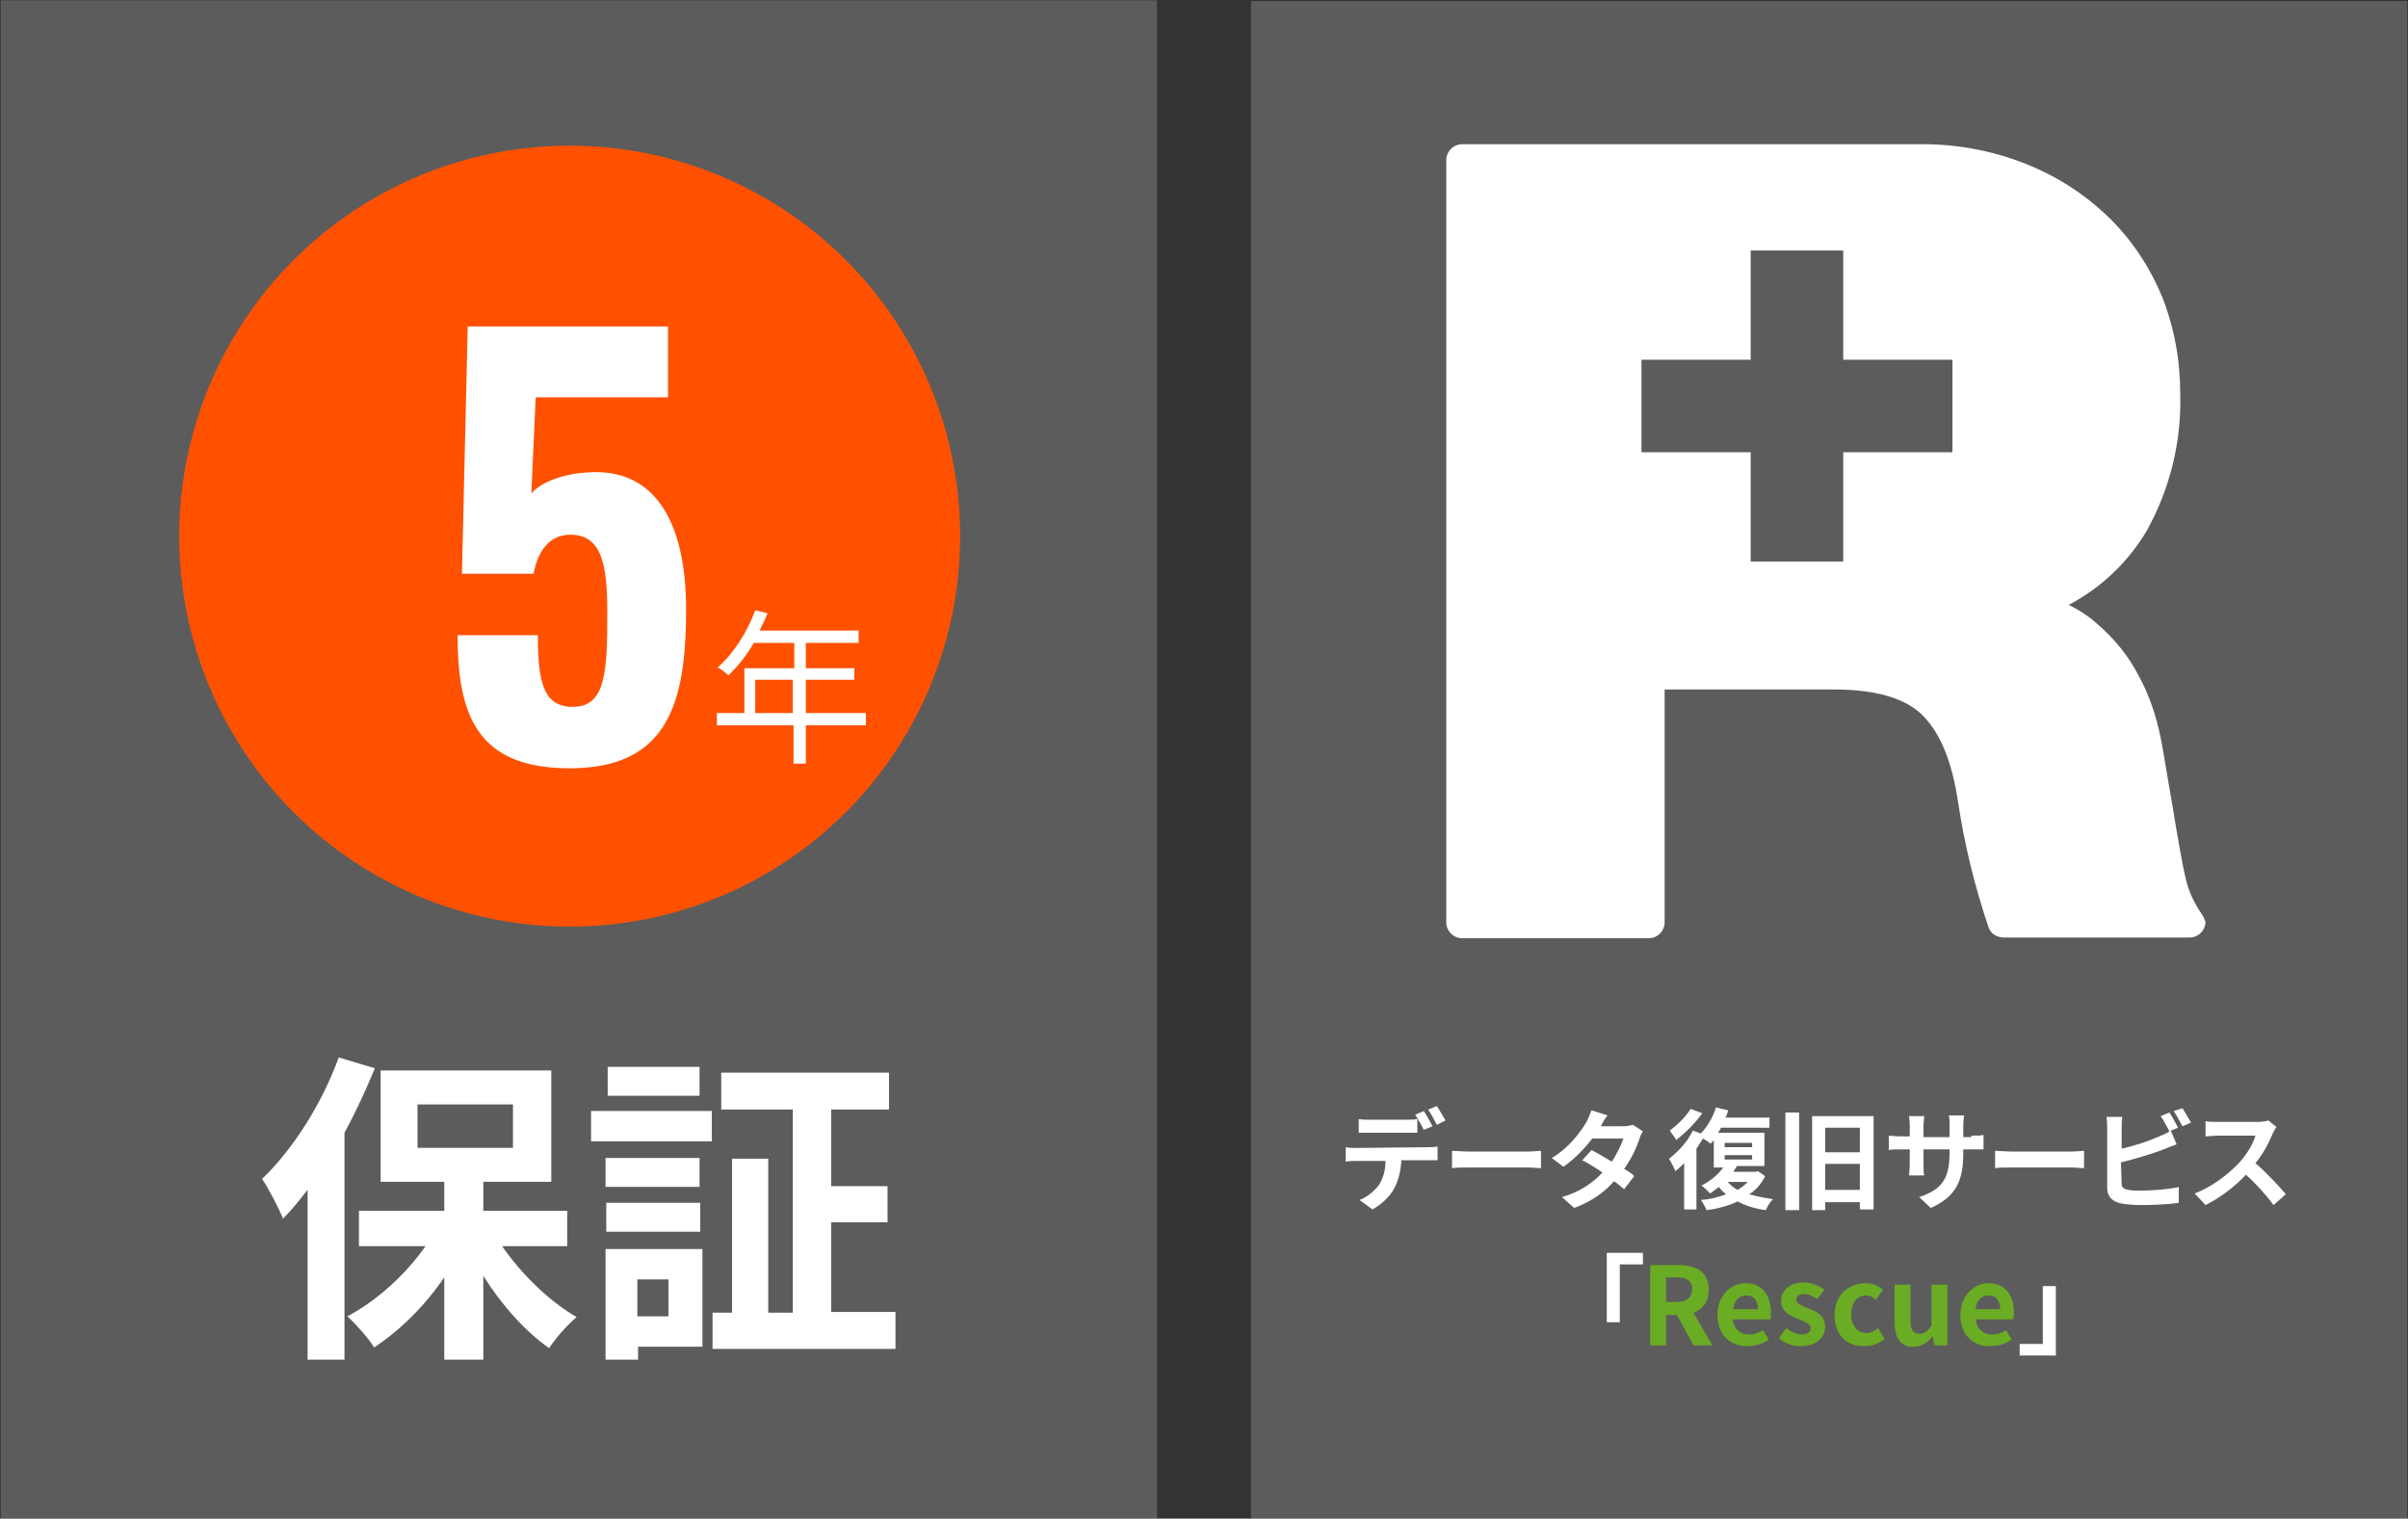
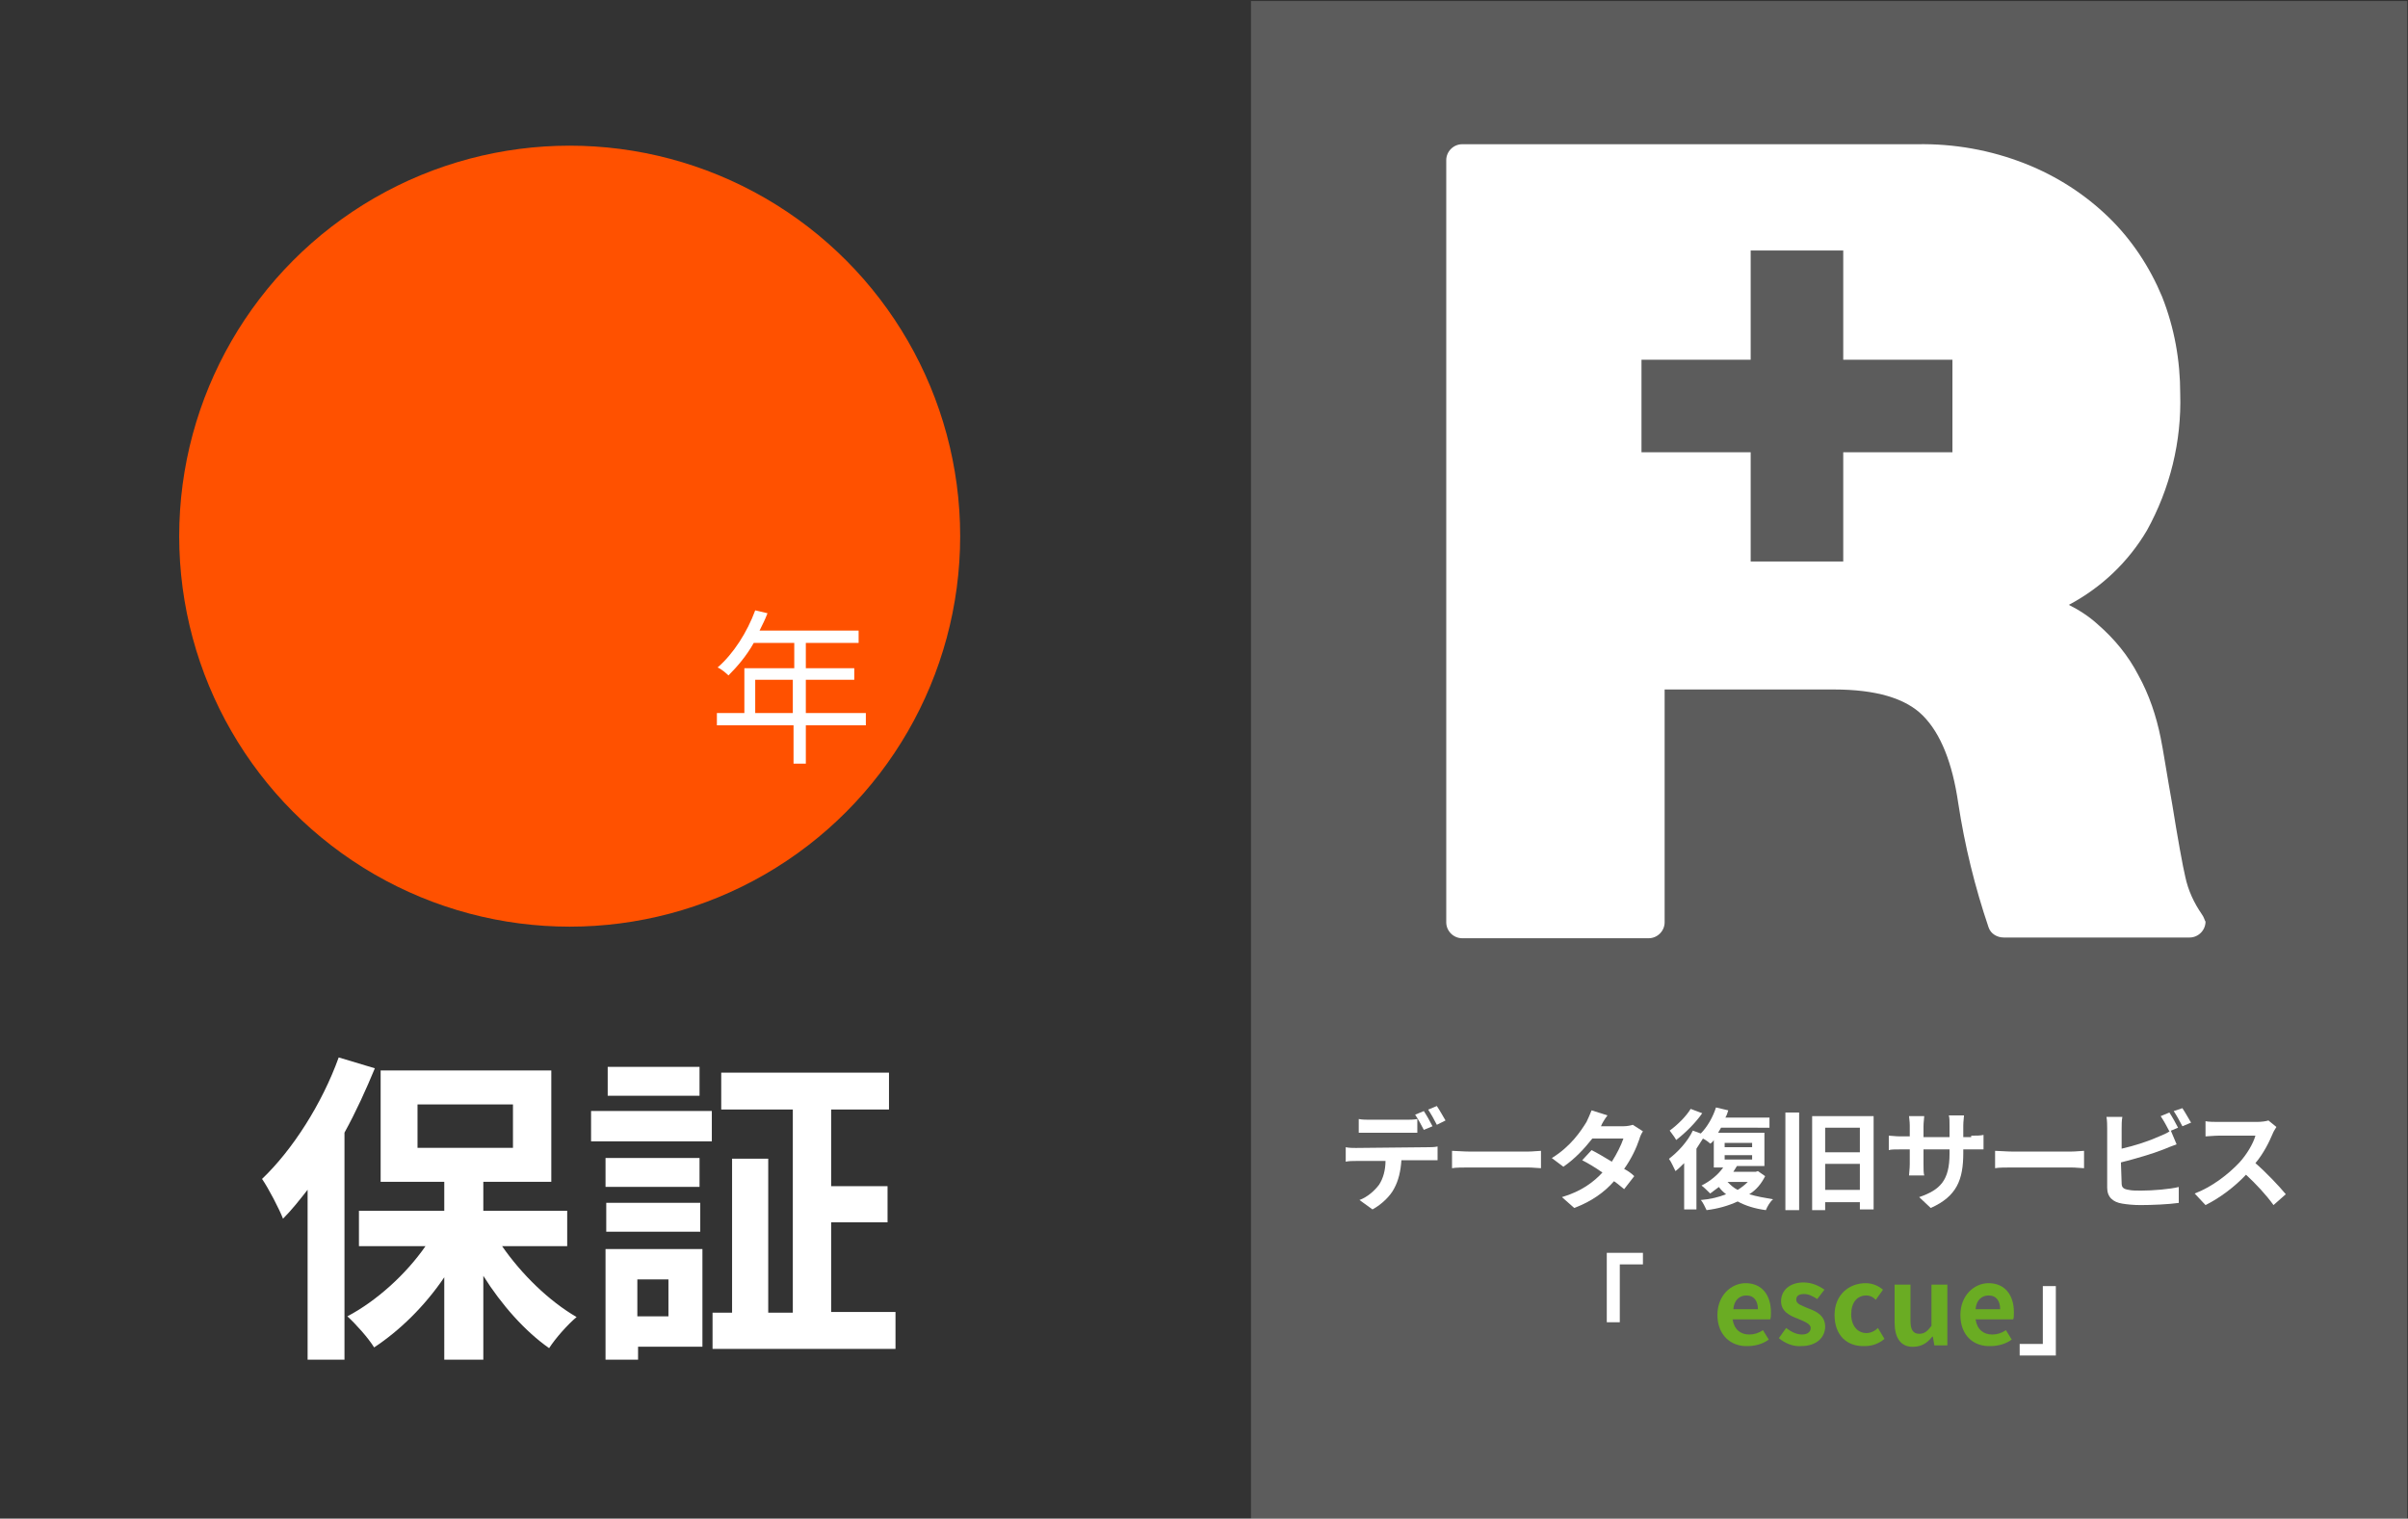
<svg xmlns="http://www.w3.org/2000/svg" version="1.1" id="Layer_1" x="0px" y="0px" viewBox="0 0 333 210" style="enable-background:new 0 0 333 210;" xml:space="preserve">
  <rect x="0" y="0" width="333" height="210" fill="#333333" stroke="none" />
  <style type="text/css">
	.st0{opacity:0.2;fill:#FFFFFF;enable-background:new    ;}
	.st1{enable-background:new    ;}
	.st2{fill:#FFFFFF;}
	.st3{fill:#6AAC23;}
	.st4{fill:#FF5100;}
</style>
  <g id="Group_1256" transform="translate(-30 -3736.055)">
    <path id="Path_1627" class="st0" d="M203,3736.2h159.9v209.9H203V3736.2z" />
-     <path id="Path_1628" class="st0" d="M30.1,3736.1H190V3946H30.1V3736.1z" />
    <g class="st1">
      <path class="st2" d="M227.4,3894.7c0.3,0,1,0,1.4-0.1v1.9c-0.4,0-0.9,0-1.4,0h-3.6c-0.1,1.5-0.4,2.8-1,3.9c-0.5,1-1.7,2.2-3,2.9    l-1.8-1.3c1.1-0.4,2.1-1.3,2.7-2.1c0.6-0.9,0.9-2.1,0.9-3.3h-4.1c-0.4,0-1,0-1.4,0.1v-2c0.5,0.1,1,0.1,1.4,0.1L227.4,3894.7    L227.4,3894.7z M219.5,3892.7c-0.5,0-1.2,0-1.6,0v-1.9c0.5,0.1,1.1,0.1,1.6,0.1h4.9c0.5,0,1.1,0,1.6-0.1v1.9c-0.5,0-1.1,0-1.6,0    H219.5z M226.9,3892.3c-0.3-0.6-0.8-1.5-1.2-2.1l1.2-0.5c0.4,0.6,0.9,1.5,1.2,2.1L226.9,3892.3z M228.7,3891.6    c-0.3-0.6-0.8-1.5-1.2-2.1l1.2-0.5c0.4,0.6,0.9,1.5,1.2,2L228.7,3891.6z" />
      <path class="st2" d="M230.8,3895.2c0.5,0,1.6,0.1,2.4,0.1h8.1c0.7,0,1.4-0.1,1.8-0.1v2.4c-0.4,0-1.1-0.1-1.8-0.1h-8.1    c-0.9,0-1.9,0-2.4,0.1V3895.2z" />
      <path class="st2" d="M257.2,3892.5c-0.2,0.3-0.4,0.7-0.5,1.1c-0.4,1.2-1.1,2.7-2.1,4.1c0.6,0.3,1.1,0.7,1.4,1l-1.4,1.8    c-0.4-0.3-0.8-0.7-1.4-1.1c-1.3,1.5-3.1,2.8-5.5,3.7l-1.7-1.5c2.7-0.8,4.4-2.1,5.6-3.4c-1-0.7-2-1.3-2.8-1.7l1.3-1.4    c0.8,0.4,1.8,1,2.8,1.6c0.7-1.1,1.3-2.3,1.6-3.2h-4.3c-1.1,1.4-2.4,2.8-4,3.9l-1.6-1.2c2.6-1.6,4-3.7,4.8-5    c0.2-0.4,0.5-1.1,0.7-1.6l2.2,0.7c-0.4,0.5-0.8,1.2-0.9,1.5l0,0h3.1c0.5,0,1-0.1,1.3-0.2L257.2,3892.5z" />
    </g>
    <g class="st1">
      <path class="st2" d="M274.1,3898.7c-0.5,1-1.2,1.9-2.2,2.5c1,0.3,2.1,0.5,3.3,0.7c-0.4,0.3-0.8,1-1,1.5c-1.5-0.2-2.8-0.6-3.9-1.2    c-1.3,0.6-2.7,1-4.3,1.2c-0.2-0.4-0.5-1.1-0.8-1.4c1.3-0.1,2.5-0.4,3.5-0.8c-0.4-0.3-0.7-0.6-1-1c-0.4,0.3-0.8,0.6-1.2,0.9    c-0.3-0.3-0.9-0.9-1.2-1.1c1.2-0.6,2.3-1.5,3-2.5H267v-3.8c-0.1,0.2-0.3,0.4-0.5,0.5c-0.2-0.2-0.6-0.5-1-0.7    c-0.3,0.5-0.6,0.9-0.9,1.4v8.4h-1.7v-6.4c-0.4,0.4-0.8,0.8-1.2,1.1c-0.2-0.4-0.6-1.3-0.9-1.7c1.2-0.9,2.6-2.4,3.3-3.9l1.1,0.4    c0.9-0.9,1.7-2.3,2.1-3.6l1.7,0.4c-0.1,0.3-0.2,0.7-0.4,1h6.1v1.4H268c-0.1,0.2-0.3,0.5-0.4,0.7h6.4v4.6h-3.8    c-0.2,0.3-0.3,0.5-0.5,0.8h3.1l0.3-0.1L274.1,3898.7z M265.4,3890c-0.9,1.3-2.3,2.7-3.6,3.7c-0.2-0.4-0.7-1-0.9-1.3    c1.1-0.8,2.3-2,2.9-3L265.4,3890z M268.5,3894.7h3.8v-0.6h-3.8V3894.7z M268.5,3896.4h3.8v-0.6h-3.8V3896.4z M268.9,3899.5    c0.4,0.4,0.8,0.8,1.4,1.1c0.5-0.3,1-0.7,1.4-1.1H268.9z" />
      <path class="st2" d="M276.9,3889.9h1.9v13.5h-1.9V3889.9z M289.1,3890.4v12.9h-1.9v-1h-4.8v1.1h-1.8v-13H289.1z M282.4,3892v3.4    h4.8v-3.4H282.4z M287.2,3900.6v-3.6h-4.8v3.6H287.2z" />
    </g>
    <g class="st1">
      <path class="st2" d="M302.6,3893.1c0.8,0,1.2,0,1.7-0.1v2c-0.3,0-0.9,0-1.7,0h-1.1v0.5c0,3.7-0.9,6-4.5,7.6l-1.6-1.5    c2.9-1,4.2-2.3,4.2-6v-0.6h-3.6v2c0,0.7,0,1.3,0.1,1.6h-2.1c0-0.3,0.1-0.9,0.1-1.6v-2h-1.3c-0.8,0-1.3,0-1.6,0.1v-2    c0.3,0,0.9,0.1,1.6,0.1h1.3v-1.5c0-0.6-0.1-1.1-0.1-1.3h2.1c0,0.3-0.1,0.8-0.1,1.4v1.5h3.6v-1.6c0-0.6,0-1.1-0.1-1.4h2.1    c0,0.3-0.1,0.8-0.1,1.4v1.6h1.1V3893.1z" />
      <path class="st2" d="M305.9,3895.2c0.5,0,1.6,0.1,2.4,0.1h8.1c0.7,0,1.4-0.1,1.8-0.1v2.4c-0.4,0-1.1-0.1-1.8-0.1h-8.1    c-0.9,0-1.9,0-2.4,0.1V3895.2z" />
      <path class="st2" d="M323.4,3899.7c0,0.6,0.3,0.8,1,0.9c0.4,0.1,1.1,0.1,1.7,0.1c1.6,0,4-0.2,5.2-0.5v2.2    c-1.4,0.2-3.7,0.3-5.3,0.3c-1,0-1.9-0.1-2.5-0.2c-1.3-0.2-2.1-0.9-2.1-2.2v-8.2c0-0.3,0-1.1-0.1-1.6h2.2c-0.1,0.5-0.1,1.1-0.1,1.6    v2.8c1.8-0.4,3.9-1.1,5.2-1.7c0.5-0.2,1-0.4,1.6-0.8l0.8,1.9c-0.6,0.2-1.3,0.5-1.8,0.7c-1.5,0.6-3.9,1.3-5.9,1.8L323.4,3899.7    L323.4,3899.7z M330,3892.5c-0.3-0.6-0.8-1.5-1.2-2.1l1.2-0.5c0.4,0.6,0.9,1.5,1.2,2.1L330,3892.5z M331.8,3889.3    c0.4,0.6,0.9,1.5,1.2,2l-1.2,0.5c-0.3-0.6-0.8-1.5-1.2-2.1L331.8,3889.3z" />
      <path class="st2" d="M344.8,3891.9c-0.1,0.2-0.4,0.6-0.5,0.9c-0.5,1.2-1.3,2.8-2.4,4.1c1.5,1.3,3.3,3.2,4.2,4.3l-1.7,1.5    c-1-1.4-2.4-2.9-3.8-4.2c-1.6,1.7-3.6,3.2-5.6,4.2l-1.5-1.6c2.4-0.9,4.7-2.7,6.2-4.3c1-1.1,1.9-2.6,2.2-3.7h-5.1    c-0.6,0-1.5,0.1-1.8,0.1v-2.1c0.4,0.1,1.3,0.1,1.8,0.1h5.3c0.7,0,1.3-0.1,1.6-0.2L344.8,3891.9z" />
    </g>
    <g class="st1">
      <path class="st2" d="M252.2,3909.3h5v1.6H254v8h-1.8V3909.3z" />
    </g>
    <g class="st1">
-       <path class="st3" d="M264.2,3922.1l-2.3-4.2h-1.5v4.2h-2.2V3911h3.9c2.3,0,4.2,0.8,4.2,3.4c0,1.7-0.8,2.7-2.1,3.2l2.6,4.5    L264.2,3922.1L264.2,3922.1z M260.4,3916.1h1.4c1.4,0,2.2-0.6,2.2-1.8c0-1.2-0.8-1.6-2.2-1.6h-1.4V3916.1z" />
      <path class="st3" d="M267.5,3917.9c0-2.7,1.9-4.4,3.9-4.4c2.3,0,3.5,1.7,3.5,4c0,0.4,0,0.8-0.1,1h-5.2c0.2,1.4,1.1,2.1,2.3,2.1    c0.7,0,1.3-0.2,1.9-0.6l0.8,1.3c-0.8,0.6-1.9,0.9-2.9,0.9C269.4,3922.3,267.5,3920.7,267.5,3917.9z M273.1,3917.1    c0-1.1-0.5-1.9-1.6-1.9c-0.9,0-1.7,0.6-1.8,1.9H273.1z" />
      <path class="st3" d="M276,3921.1l1-1.4c0.8,0.6,1.5,0.9,2.2,0.9c0.8,0,1.2-0.4,1.2-0.9c0-0.6-0.9-0.9-1.8-1.3    c-1.1-0.4-2.3-1-2.3-2.4c0-1.5,1.2-2.6,3.1-2.6c1.2,0,2.2,0.5,2.9,1l-1,1.3c-0.6-0.4-1.2-0.7-1.8-0.7c-0.8,0-1.1,0.3-1.1,0.8    c0,0.6,0.8,0.8,1.7,1.2c1.1,0.4,2.3,1,2.3,2.5s-1.2,2.7-3.3,2.7C278,3922.3,276.8,3921.8,276,3921.1z" />
      <path class="st3" d="M283.7,3917.9c0-2.8,2-4.4,4.3-4.4c1,0,1.8,0.4,2.4,0.9l-1,1.4c-0.4-0.4-0.8-0.6-1.3-0.6    c-1.3,0-2.1,1-2.1,2.6c0,1.6,0.9,2.6,2.1,2.6c0.6,0,1.2-0.3,1.6-0.7l0.9,1.5c-0.8,0.7-1.8,1-2.7,1    C285.4,3922.3,283.7,3920.7,283.7,3917.9z" />
      <path class="st3" d="M292,3918.9v-5.2h2.2v5c0,1.3,0.4,1.8,1.2,1.8c0.7,0,1.1-0.3,1.7-1.1v-5.7h2.2v8.4h-1.8l-0.2-1.2h-0.1    c-0.7,0.9-1.5,1.4-2.7,1.4C292.8,3922.3,292,3921,292,3918.9z" />
      <path class="st3" d="M301.1,3917.9c0-2.7,1.9-4.4,3.9-4.4c2.3,0,3.5,1.7,3.5,4c0,0.4,0,0.8-0.1,1h-5.2c0.2,1.4,1.1,2.1,2.3,2.1    c0.7,0,1.3-0.2,1.9-0.6l0.8,1.3c-0.8,0.6-1.9,0.9-2.9,0.9C302.9,3922.3,301.1,3920.7,301.1,3917.9z M306.6,3917.1    c0-1.1-0.5-1.9-1.6-1.9c-0.9,0-1.7,0.6-1.8,1.9H306.6z" />
    </g>
    <g class="st1">
      <path class="st2" d="M314.3,3923.5h-5v-1.6h3.2v-8h1.8V3923.5z" />
    </g>
    <path id="Path_182" class="st2" d="M334.5,3862.5c-1.1-1.6-1.9-3.3-2.3-5.2c-0.3-1.2-1.1-5.6-1.8-10c-0.7-3.9-1.3-7.8-1.6-9.2   c-0.6-3-1.6-6-3.1-8.7c-1.4-2.7-3.3-5-5.6-7c-1.2-1.1-2.6-2-4-2.7c4.5-2.4,8.2-5.9,10.8-10.3c3.2-5.8,4.8-12.3,4.6-18.9   c0-4.6-0.8-9.1-2.5-13.4c-1.7-4.1-4.2-7.9-7.4-11c-3.3-3.2-7.2-5.7-11.5-7.4c-4.8-1.9-9.9-2.8-15-2.7h-62.9c-1.2,0-2.2,1-2.2,2.2   l0,0v105.4c0,1.2,1,2.2,2.2,2.2H258c1.2,0,2.2-1,2.2-2.2l0,0v-32.2h23.4c5.8,0,9.9,1.2,12.3,3.6c2.5,2.5,4.1,6.6,4.9,12.1   c0.9,5.9,2.3,11.6,4.2,17.2c0.3,0.9,1.2,1.4,2.1,1.4h25.7c1.2,0,2.2-1,2.2-2.2C334.9,3863.4,334.8,3862.9,334.5,3862.5   L334.5,3862.5z M300,3798.6h-15.1v15.1h-12.8v-15.1H257v-12.8h15.1v-15.1h12.8v15.1H300V3798.6z" />
    <g id="Group_1189" transform="translate(-640.662 -656.316)">
      <g id="Group_274" transform="translate(418 -163.127)">
        <g id="Group_213" transform="translate(277.443 4575.642)">
          <circle id="Ellipse_8" class="st4" cx="54" cy="54" r="54" />
-           <path id="Path_905" class="st2" d="M54,86.1c13.7,0,16.1-9.2,16.1-22c0-12.3-4.5-19.7-13.8-18.9c-3.3,0.2-6.4,1.4-7.6,2.9      l0.6-13.3h18.3V25H39.9l-0.8,34.2H49c0.7-3.6,2.5-5.4,5.1-5.4c4.5,0,5.1,4.5,5.1,10.9c0,7.9-0.2,12.8-4.6,12.9      c-4.2,0.1-5-3.3-5-9.9H38.5C38.5,78.9,41.3,86.1,54,86.1z" />
        </g>
        <g class="st1">
          <path class="st2" d="M372.4,4655.8h-8.3v5.3h-1.7v-5.3h-10.6v-1.7h3.8v-6.2h6.9v-3.5h-5.6c-1,1.8-2.3,3.3-3.5,4.5      c-0.3-0.3-1-0.9-1.5-1.1c2.2-1.9,4.1-4.9,5.2-7.9l1.7,0.4c-0.3,0.8-0.7,1.6-1.1,2.4h13.7v1.7h-7.3v3.5h6.7v1.6h-6.7v4.6h8.3      V4655.8z M362.3,4654.1v-4.6h-5.2v4.6H362.3z" />
        </g>
      </g>
      <g class="st1">
        <path class="st2" d="M722.5,4540.1c-1.2,2.9-2.6,6-4.2,8.9v31.4h-5.1v-23.5c-1.1,1.4-2.2,2.8-3.4,4c-0.5-1.3-2-4.2-2.9-5.5     c4.2-4,8.3-10.4,10.6-16.8L722.5,4540.1z M740.1,4564.7c2.7,3.9,6.5,7.6,10.3,9.8c-1.2,1-2.9,2.9-3.8,4.3c-3.3-2.3-6.6-6-9.1-10     v11.6h-5.4V4569c-2.7,4-6.2,7.4-9.7,9.7c-0.8-1.3-2.5-3.2-3.7-4.3c4-2.1,8.1-5.8,10.8-9.7h-9.2v-4.9h11.8v-4h-8.8v-15.4h23.6     v15.4h-9.4v4h11.6v4.9H740.1z M728.4,4551.1h13.2v-6h-13.2V4551.1z" />
        <path class="st2" d="M752.4,4546h16.7v4.2h-16.7V4546z M767.8,4578.6h-8.9v1.8h-4.5v-15.3h13.4V4578.6z M767.4,4556.5h-13v-4h13     V4556.5z M754.5,4558.7h13v4h-13V4558.7z M767.4,4543.9h-12.7v-4h12.7V4543.9z M758.8,4569.3v5.1h4.3v-5.1H758.8z M794.5,4573.9     v5h-25.3v-5h2.7v-21.3h5v21.3h3.4v-28.1h-9.9v-5.1h23.2v5.1h-8v10.6h7.8v5h-7.8v12.4h8.9V4573.9z" />
      </g>
    </g>
  </g>
</svg>